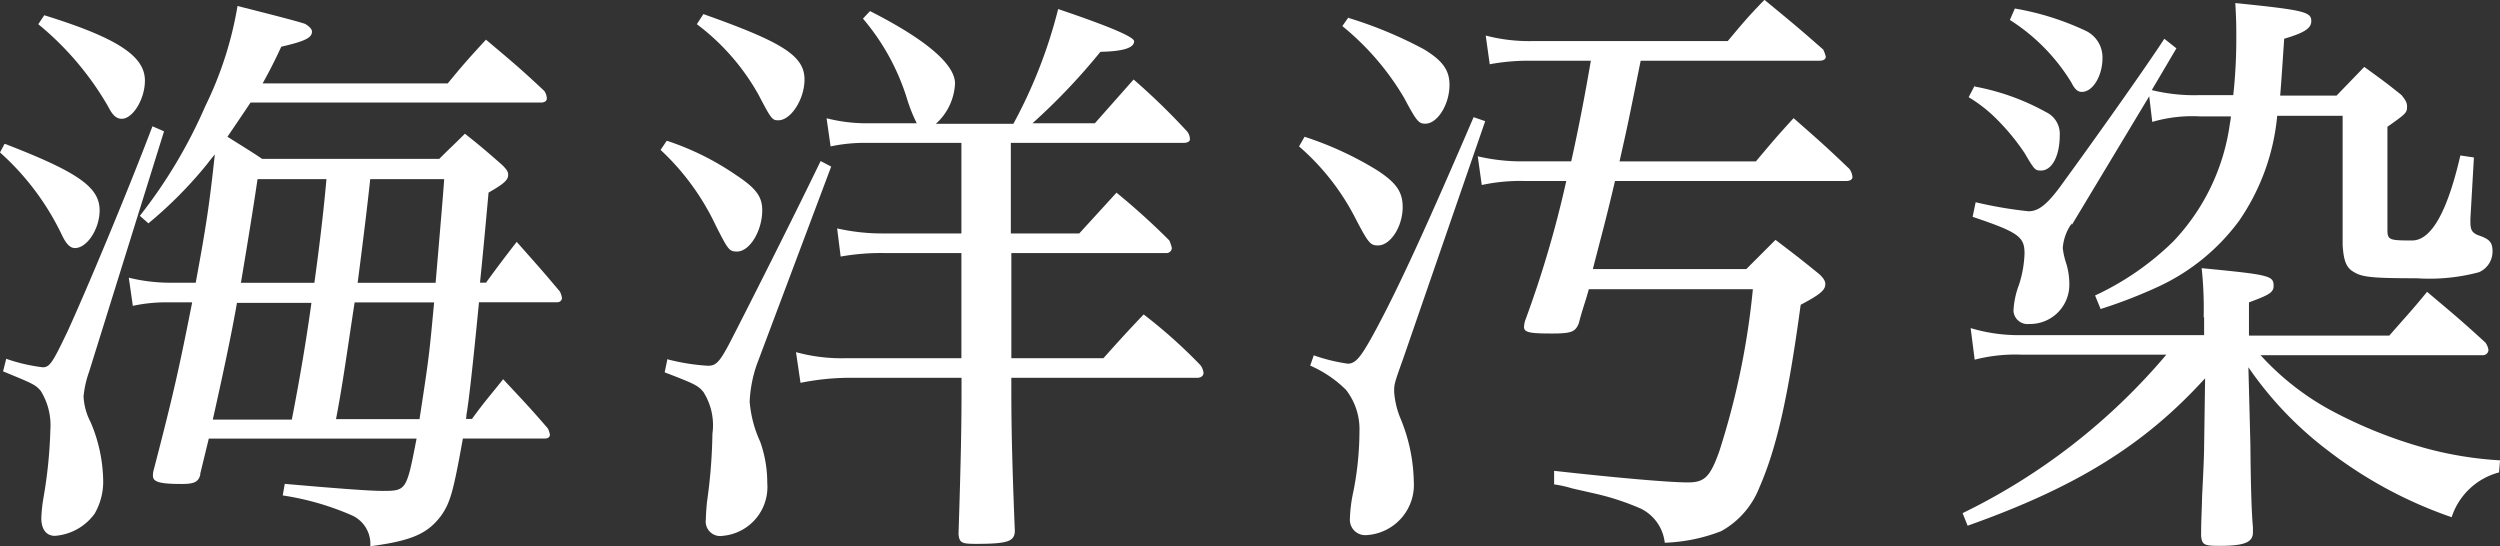
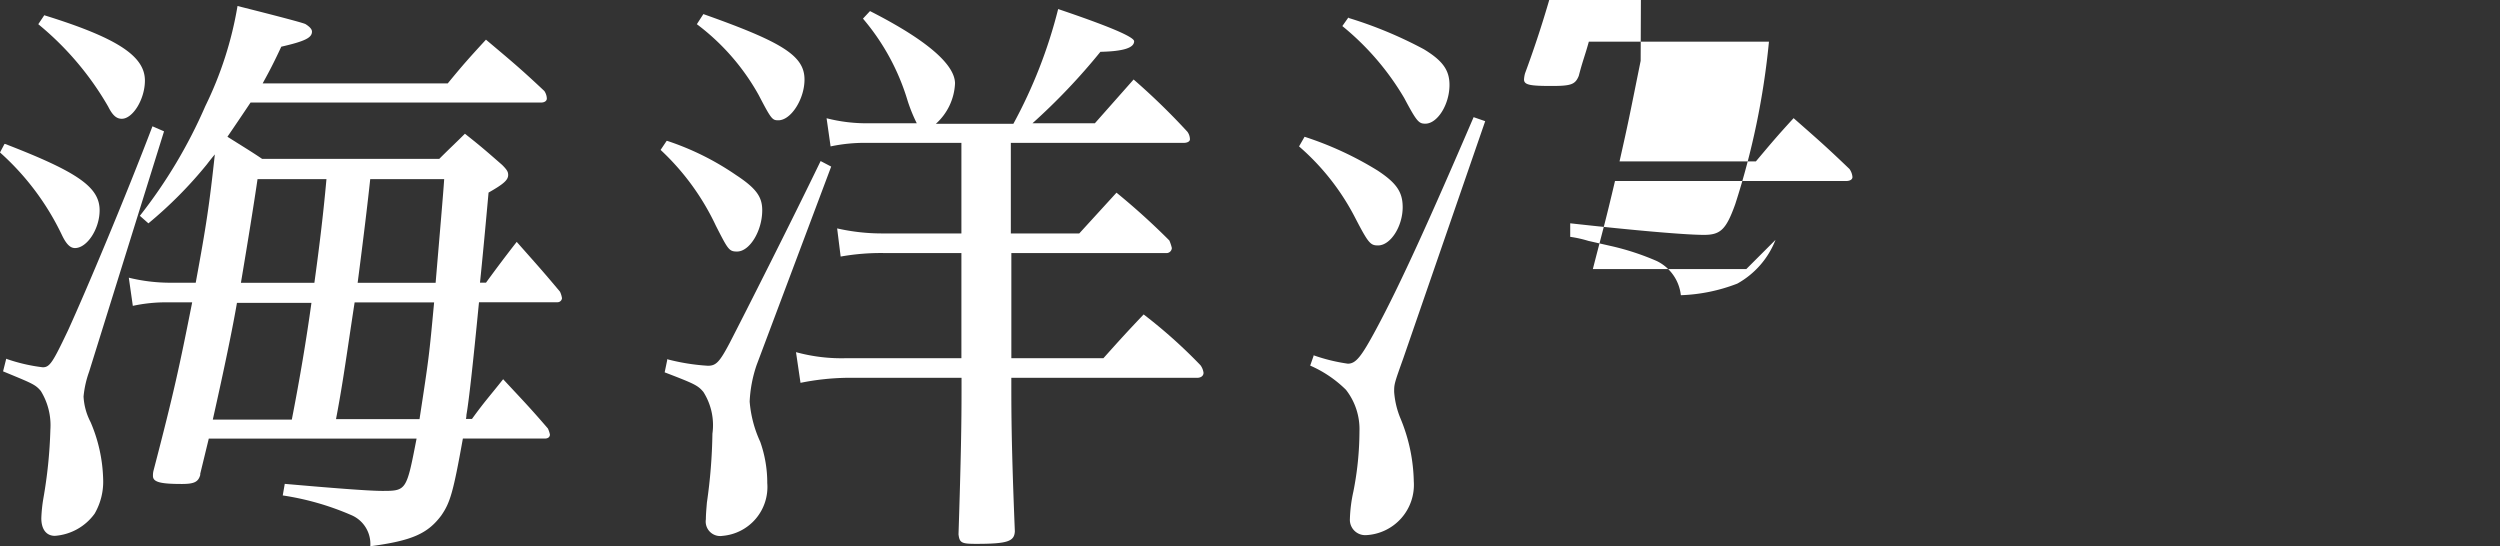
<svg xmlns="http://www.w3.org/2000/svg" id="MV_text_kaiyou" width="110.77" height="24.209" viewBox="0 0 110.77 24.209">
  <rect x="0" y="0" width="110.77" height="24.209" fill="#333333" stroke="none" />
  <defs>
    <style>
      .cls-1 {
        fill: #fff;
      }
    </style>
  </defs>
  <path id="パス_2104" data-name="パス 2104" class="cls-1" d="M255.743,190.868c3.232,1.248,4.191,1.917,4.191,2.943,0,.825-.557,1.672-1.092,1.672-.2,0-.379-.156-.58-.58a11.579,11.579,0,0,0-2.742-3.656l.2-.379Zm.045,9.519a7.65,7.65,0,0,0,1.627.379c.312,0,.446-.223,1.115-1.627.825-1.806,2.586-6,3.745-9.051l.513.223-3.321,10.656a4.5,4.5,0,0,0-.245,1.092,2.754,2.754,0,0,0,.312,1.137,6.822,6.822,0,0,1,.557,2.541,2.827,2.827,0,0,1-.379,1.516,2.385,2.385,0,0,1-1.761.981c-.379,0-.6-.29-.6-.78a6.454,6.454,0,0,1,.089-.869,20.783,20.783,0,0,0,.312-3.054,2.892,2.892,0,0,0-.424-1.716c-.245-.29-.379-.334-1.672-.869l.134-.535Zm1.672-15.226c3.232,1,4.481,1.806,4.481,2.9,0,.825-.535,1.694-1.025,1.694-.223,0-.4-.134-.6-.535a13.283,13.283,0,0,0-3.1-3.656l.268-.4Zm6.933,20.375c-.089.312-.267.4-.825.4-.959,0-1.271-.089-1.271-.357a.921.921,0,0,1,.022-.223c.914-3.5,1.159-4.659,1.716-7.468h-1.092a6.925,6.925,0,0,0-1.538.156l-.178-1.248a7.717,7.717,0,0,0,1.828.223h1.137c.468-2.541.6-3.411.847-5.685q-.134.156-.357.446a18.6,18.6,0,0,1-2.586,2.608l-.379-.334a22.032,22.032,0,0,0,2.9-4.86,16.088,16.088,0,0,0,1.427-4.436q2.831.713,3.009.8c.178.112.29.223.29.334,0,.267-.29.424-1.36.669-.424.914-.646,1.293-.825,1.627h8.2c.713-.869.959-1.137,1.694-1.939,1.137.959,1.494,1.248,2.586,2.274a.64.64,0,0,1,.111.334c0,.111-.111.178-.245.178H266.622c-.312.468-.825,1.226-1.025,1.516.6.379,1.115.691,1.538.981h7.847c.513-.513.669-.646,1.137-1.115.736.58.959.78,1.65,1.382.223.223.267.312.267.446,0,.223-.2.4-.869.78q-.223,2.474-.379,3.99h.267q.713-.981,1.36-1.806c.847.959,1.115,1.248,1.917,2.207a1.028,1.028,0,0,1,.089.29.2.2,0,0,1-.2.178h-3.478q-.4,4.124-.557,4.993a.719.719,0,0,1-.022.178h.267c.58-.8.78-1,1.382-1.761.87.936,1.159,1.226,1.984,2.185a1.207,1.207,0,0,1,.089.267c0,.111-.089.178-.223.178h-3.634c-.424,2.363-.557,2.831-.959,3.411-.6.8-1.293,1.115-3.143,1.36a1.387,1.387,0,0,0-.847-1.382,12.123,12.123,0,0,0-3.032-.869l.089-.513c2.029.178,3.7.312,4.325.312,1.07,0,1.07-.022,1.516-2.318h-9.207l-.379,1.56Zm4.057-2.452q.535-2.742.869-5.172h-3.3q-.29,1.694-1.07,5.172h3.478Zm1-6.063c.178-1.293.379-2.853.535-4.592h-3.054q-.245,1.672-.736,4.592h3.277Zm1.783.869c-.134.869-.245,1.627-.312,2.073-.134.892-.29,1.939-.513,3.1h3.7c.424-2.764.424-2.787.647-5.172h-3.5Zm3.589-.869c.2-2.385.334-3.9.379-4.592h-3.277q-.178,1.672-.557,4.592Z" transform="translate(-255.52 -184.492)" />
  <path id="パス_2105" data-name="パス 2105" class="cls-1" d="M268.94,190.66a12.069,12.069,0,0,1,3.054,1.516c.914.6,1.159.981,1.159,1.56,0,.914-.557,1.828-1.115,1.828-.357,0-.4-.089-.936-1.137a10.948,10.948,0,0,0-2.452-3.366l.268-.4Zm0,9.675a9.26,9.26,0,0,0,1.806.29c.357,0,.513-.156.959-1,.691-1.338,2.72-5.35,4.035-8.07l.468.245-3.3,8.783a5.794,5.794,0,0,0-.312,1.627,5.222,5.222,0,0,0,.468,1.783,5.436,5.436,0,0,1,.312,1.828,2.172,2.172,0,0,1-1.984,2.341.642.642,0,0,1-.736-.736c0-.223.022-.446.045-.736a23.623,23.623,0,0,0,.245-3.054,2.746,2.746,0,0,0-.4-1.85c-.245-.29-.379-.357-1.716-.869l.111-.535Zm1.605-15.292c3.522,1.248,4.481,1.85,4.481,2.9,0,.869-.6,1.806-1.159,1.806-.268,0-.312-.045-.869-1.115a9.989,9.989,0,0,0-2.742-3.143Zm13.621,9.719H287.2l1.65-1.806a30.8,30.8,0,0,1,2.341,2.118,1.909,1.909,0,0,1,.111.334.237.237,0,0,1-.267.223h-6.844v4.659h4.079c.78-.869,1-1.115,1.783-1.939a22.347,22.347,0,0,1,2.519,2.252.728.728,0,0,1,.134.334c0,.134-.112.223-.29.223h-8.226v.58c0,1.717.045,3.478.156,6.219-.022.446-.312.557-1.716.557-.646,0-.736-.045-.78-.424.111-3.433.134-4.9.134-6.42v-.513H276.9a11.087,11.087,0,0,0-2.051.223l-.2-1.36a7.631,7.631,0,0,0,2.229.268h5.1v-4.659h-3.433a10.114,10.114,0,0,0-1.917.156l-.156-1.248a8.957,8.957,0,0,0,2.073.223h3.433V190.75h-4.146a7.274,7.274,0,0,0-1.65.156l-.178-1.248a7.08,7.08,0,0,0,1.828.223H280a7.147,7.147,0,0,1-.4-.981,10.047,10.047,0,0,0-1.984-3.656l.312-.334c2.5,1.271,3.767,2.363,3.767,3.21a2.555,2.555,0,0,1-.847,1.783h3.433a21.635,21.635,0,0,0,1.984-5.083q3.366,1.137,3.366,1.427c0,.29-.468.446-1.494.468a27.691,27.691,0,0,1-3.009,3.165h2.764l1.716-1.939a29.4,29.4,0,0,1,2.385,2.318.588.588,0,0,1,.111.334c0,.089-.111.156-.267.156h-7.669v4.013Z" transform="translate(-239.38 -184.419)" />
-   <path id="パス_2106" data-name="パス 2106" class="cls-1" d="M281.585,190.7a14.914,14.914,0,0,1,3.232,1.494c.847.557,1.115.959,1.115,1.627,0,.847-.535,1.694-1.092,1.694-.334,0-.424-.089-1-1.2a10.566,10.566,0,0,0-2.5-3.188Zm.379,9.675a7.87,7.87,0,0,0,1.538.379c.357,0,.6-.312,1.248-1.516,1.092-2.029,2.408-4.949,4.325-9.407l.513.178-3.634,10.522c-.4,1.115-.4,1.137-.4,1.471a3.751,3.751,0,0,0,.29,1.2,7.626,7.626,0,0,1,.58,2.764,2.23,2.23,0,0,1-2.118,2.385.679.679,0,0,1-.713-.713,6.453,6.453,0,0,1,.156-1.226,13.876,13.876,0,0,0,.268-2.653,2.835,2.835,0,0,0-.6-1.85,5.206,5.206,0,0,0-1.583-1.07l.156-.446Zm1.583-14.936a18.421,18.421,0,0,1,3.322,1.382c.847.513,1.137.936,1.137,1.583,0,.869-.535,1.716-1.07,1.716-.29,0-.379-.089-.936-1.137a11.849,11.849,0,0,0-2.742-3.188l.267-.379Zm12.929,1.895c-.535,2.653-.535,2.675-.936,4.458h6.041c.713-.847.936-1.115,1.672-1.917,1.092.959,1.427,1.248,2.474,2.251a.711.711,0,0,1,.134.357c0,.111-.111.178-.29.178H295.339c-.446,1.895-.513,2.073-.981,3.9h6.8l1.293-1.293c.847.646,1.115.847,1.962,1.538.178.178.245.29.245.424,0,.268-.245.468-1.092.914-.557,4.124-1.07,6.353-1.828,8.092a3.789,3.789,0,0,1-1.694,1.939,7.636,7.636,0,0,1-2.5.513,1.912,1.912,0,0,0-1.07-1.516,11.331,11.331,0,0,0-2.051-.669l-.981-.223a5.192,5.192,0,0,0-.8-.178v-.6c2.809.312,5.1.513,5.93.513.736,0,.981-.245,1.382-1.36a34.034,34.034,0,0,0,1.494-7.2H294.18c-.178.646-.267.825-.446,1.516-.156.379-.334.446-1.2.446-.959,0-1.226-.045-1.226-.29a1.337,1.337,0,0,1,.045-.268,47.728,47.728,0,0,0,1.828-6.2h-1.85a8.174,8.174,0,0,0-1.895.178l-.178-1.271a8.567,8.567,0,0,0,2.073.223H293.4q.468-2.1.869-4.458h-2.63a9.391,9.391,0,0,0-1.85.156l-.178-1.271a7.663,7.663,0,0,0,2.029.245h8.694c.691-.825.892-1.07,1.627-1.828,1.137.936,1.494,1.226,2.608,2.207a1.827,1.827,0,0,1,.111.312c0,.111-.111.178-.268.178h-7.891Z" transform="translate(-223.782 -184.64)" />
-   <path id="パス_2107" data-name="パス 2107" class="cls-1" d="M305.208,198.633a16.676,16.676,0,0,0-.089-2.185c3.009.29,3.188.334,3.188.78,0,.29-.178.4-1.092.736v1.471h6.22c.736-.847.981-1.092,1.672-1.939,1.137.959,1.494,1.248,2.586,2.251a.729.729,0,0,1,.134.334.244.244,0,0,1-.245.223h-9.853a11.856,11.856,0,0,0,3.01,2.385,20.307,20.307,0,0,0,4.391,1.761,16.023,16.023,0,0,0,3.21.513l-.044.535a3.01,3.01,0,0,0-2.1,1.984,19.15,19.15,0,0,1-5.439-2.92,15.93,15.93,0,0,1-3.567-3.723l.089,3.455q.022,2.675.112,3.634v.223c0,.446-.379.6-1.471.6-.691,0-.78-.045-.825-.424,0-.736.022-.847.044-1.783q.089-1.694.089-2.185l.044-3.032c-2.675,2.943-5.684,4.815-10.522,6.532l-.223-.557a27.625,27.625,0,0,0,9.028-7.022h-6.42a7.2,7.2,0,0,0-2.073.223l-.178-1.4a7.314,7.314,0,0,0,2.207.312h8.137v-.8ZM295.065,188.4a10.437,10.437,0,0,1,3.166,1.137,1.063,1.063,0,0,1,.6,1.025c0,.936-.357,1.56-.825,1.56-.268,0-.29-.022-.736-.78a9.8,9.8,0,0,0-1.137-1.4,6.4,6.4,0,0,0-1.338-1.07l.268-.513Zm4.3,6.063a2.129,2.129,0,0,0-.4,1.092,3.359,3.359,0,0,0,.156.691,3.058,3.058,0,0,1,.134.869,1.739,1.739,0,0,1-1.783,1.806.622.622,0,0,1-.691-.58,3.725,3.725,0,0,1,.245-1.159,5,5,0,0,0,.245-1.382c0-.736-.245-.936-2.3-1.627l.134-.646a18.693,18.693,0,0,0,2.341.4c.424,0,.78-.268,1.338-1,1.516-2.073,3.857-5.372,4.681-6.643l.535.424-1.092,1.85a7.886,7.886,0,0,0,2.118.223h1.494a23.061,23.061,0,0,0,.134-2.541c0-.446,0-.8-.044-1.538,3.1.312,3.366.4,3.366.8,0,.312-.29.513-1.2.78-.089,1.293-.112,1.717-.178,2.519h2.5c.557-.58.713-.736,1.226-1.271.736.535.958.691,1.65,1.248.178.223.245.334.245.513,0,.268-.045.312-.869.892v4.57c0,.446.089.468,1.092.468q1.271,0,2.14-3.767l.6.089-.156,2.72v.134c0,.379.089.468.312.58.535.178.669.312.669.736a1,1,0,0,1-.6.914,8.49,8.49,0,0,1-2.764.268c-1.895,0-2.408-.045-2.764-.268-.334-.178-.468-.468-.513-1.2v-5.729h-2.9a9.765,9.765,0,0,1-1.694,4.659,9.288,9.288,0,0,1-3.5,2.876,21.767,21.767,0,0,1-2.63,1.025l-.245-.6a12.407,12.407,0,0,0,3.455-2.385,9.421,9.421,0,0,0,2.519-5.239,2.4,2.4,0,0,0,.045-.312H305.03a6.359,6.359,0,0,0-2.1.245l-.134-1.137-3.433,5.707Zm-2.519-9.519a12.152,12.152,0,0,1,3.165,1,1.3,1.3,0,0,1,.713,1.2c0,.78-.424,1.494-.914,1.494-.178,0-.312-.111-.468-.424a8.56,8.56,0,0,0-2.72-2.764l.223-.513Z" transform="translate(-207.568 -184.566)" />
+   <path id="パス_2106" data-name="パス 2106" class="cls-1" d="M281.585,190.7a14.914,14.914,0,0,1,3.232,1.494c.847.557,1.115.959,1.115,1.627,0,.847-.535,1.694-1.092,1.694-.334,0-.424-.089-1-1.2a10.566,10.566,0,0,0-2.5-3.188Zm.379,9.675a7.87,7.87,0,0,0,1.538.379c.357,0,.6-.312,1.248-1.516,1.092-2.029,2.408-4.949,4.325-9.407l.513.178-3.634,10.522c-.4,1.115-.4,1.137-.4,1.471a3.751,3.751,0,0,0,.29,1.2,7.626,7.626,0,0,1,.58,2.764,2.23,2.23,0,0,1-2.118,2.385.679.679,0,0,1-.713-.713,6.453,6.453,0,0,1,.156-1.226,13.876,13.876,0,0,0,.268-2.653,2.835,2.835,0,0,0-.6-1.85,5.206,5.206,0,0,0-1.583-1.07l.156-.446Zm1.583-14.936a18.421,18.421,0,0,1,3.322,1.382c.847.513,1.137.936,1.137,1.583,0,.869-.535,1.716-1.07,1.716-.29,0-.379-.089-.936-1.137a11.849,11.849,0,0,0-2.742-3.188l.267-.379Zm12.929,1.895c-.535,2.653-.535,2.675-.936,4.458h6.041c.713-.847.936-1.115,1.672-1.917,1.092.959,1.427,1.248,2.474,2.251a.711.711,0,0,1,.134.357c0,.111-.111.178-.29.178H295.339c-.446,1.895-.513,2.073-.981,3.9h6.8l1.293-1.293a3.789,3.789,0,0,1-1.694,1.939,7.636,7.636,0,0,1-2.5.513,1.912,1.912,0,0,0-1.07-1.516,11.331,11.331,0,0,0-2.051-.669l-.981-.223a5.192,5.192,0,0,0-.8-.178v-.6c2.809.312,5.1.513,5.93.513.736,0,.981-.245,1.382-1.36a34.034,34.034,0,0,0,1.494-7.2H294.18c-.178.646-.267.825-.446,1.516-.156.379-.334.446-1.2.446-.959,0-1.226-.045-1.226-.29a1.337,1.337,0,0,1,.045-.268,47.728,47.728,0,0,0,1.828-6.2h-1.85a8.174,8.174,0,0,0-1.895.178l-.178-1.271a8.567,8.567,0,0,0,2.073.223H293.4q.468-2.1.869-4.458h-2.63a9.391,9.391,0,0,0-1.85.156l-.178-1.271a7.663,7.663,0,0,0,2.029.245h8.694c.691-.825.892-1.07,1.627-1.828,1.137.936,1.494,1.226,2.608,2.207a1.827,1.827,0,0,1,.111.312c0,.111-.111.178-.268.178h-7.891Z" transform="translate(-223.782 -184.64)" />
</svg>